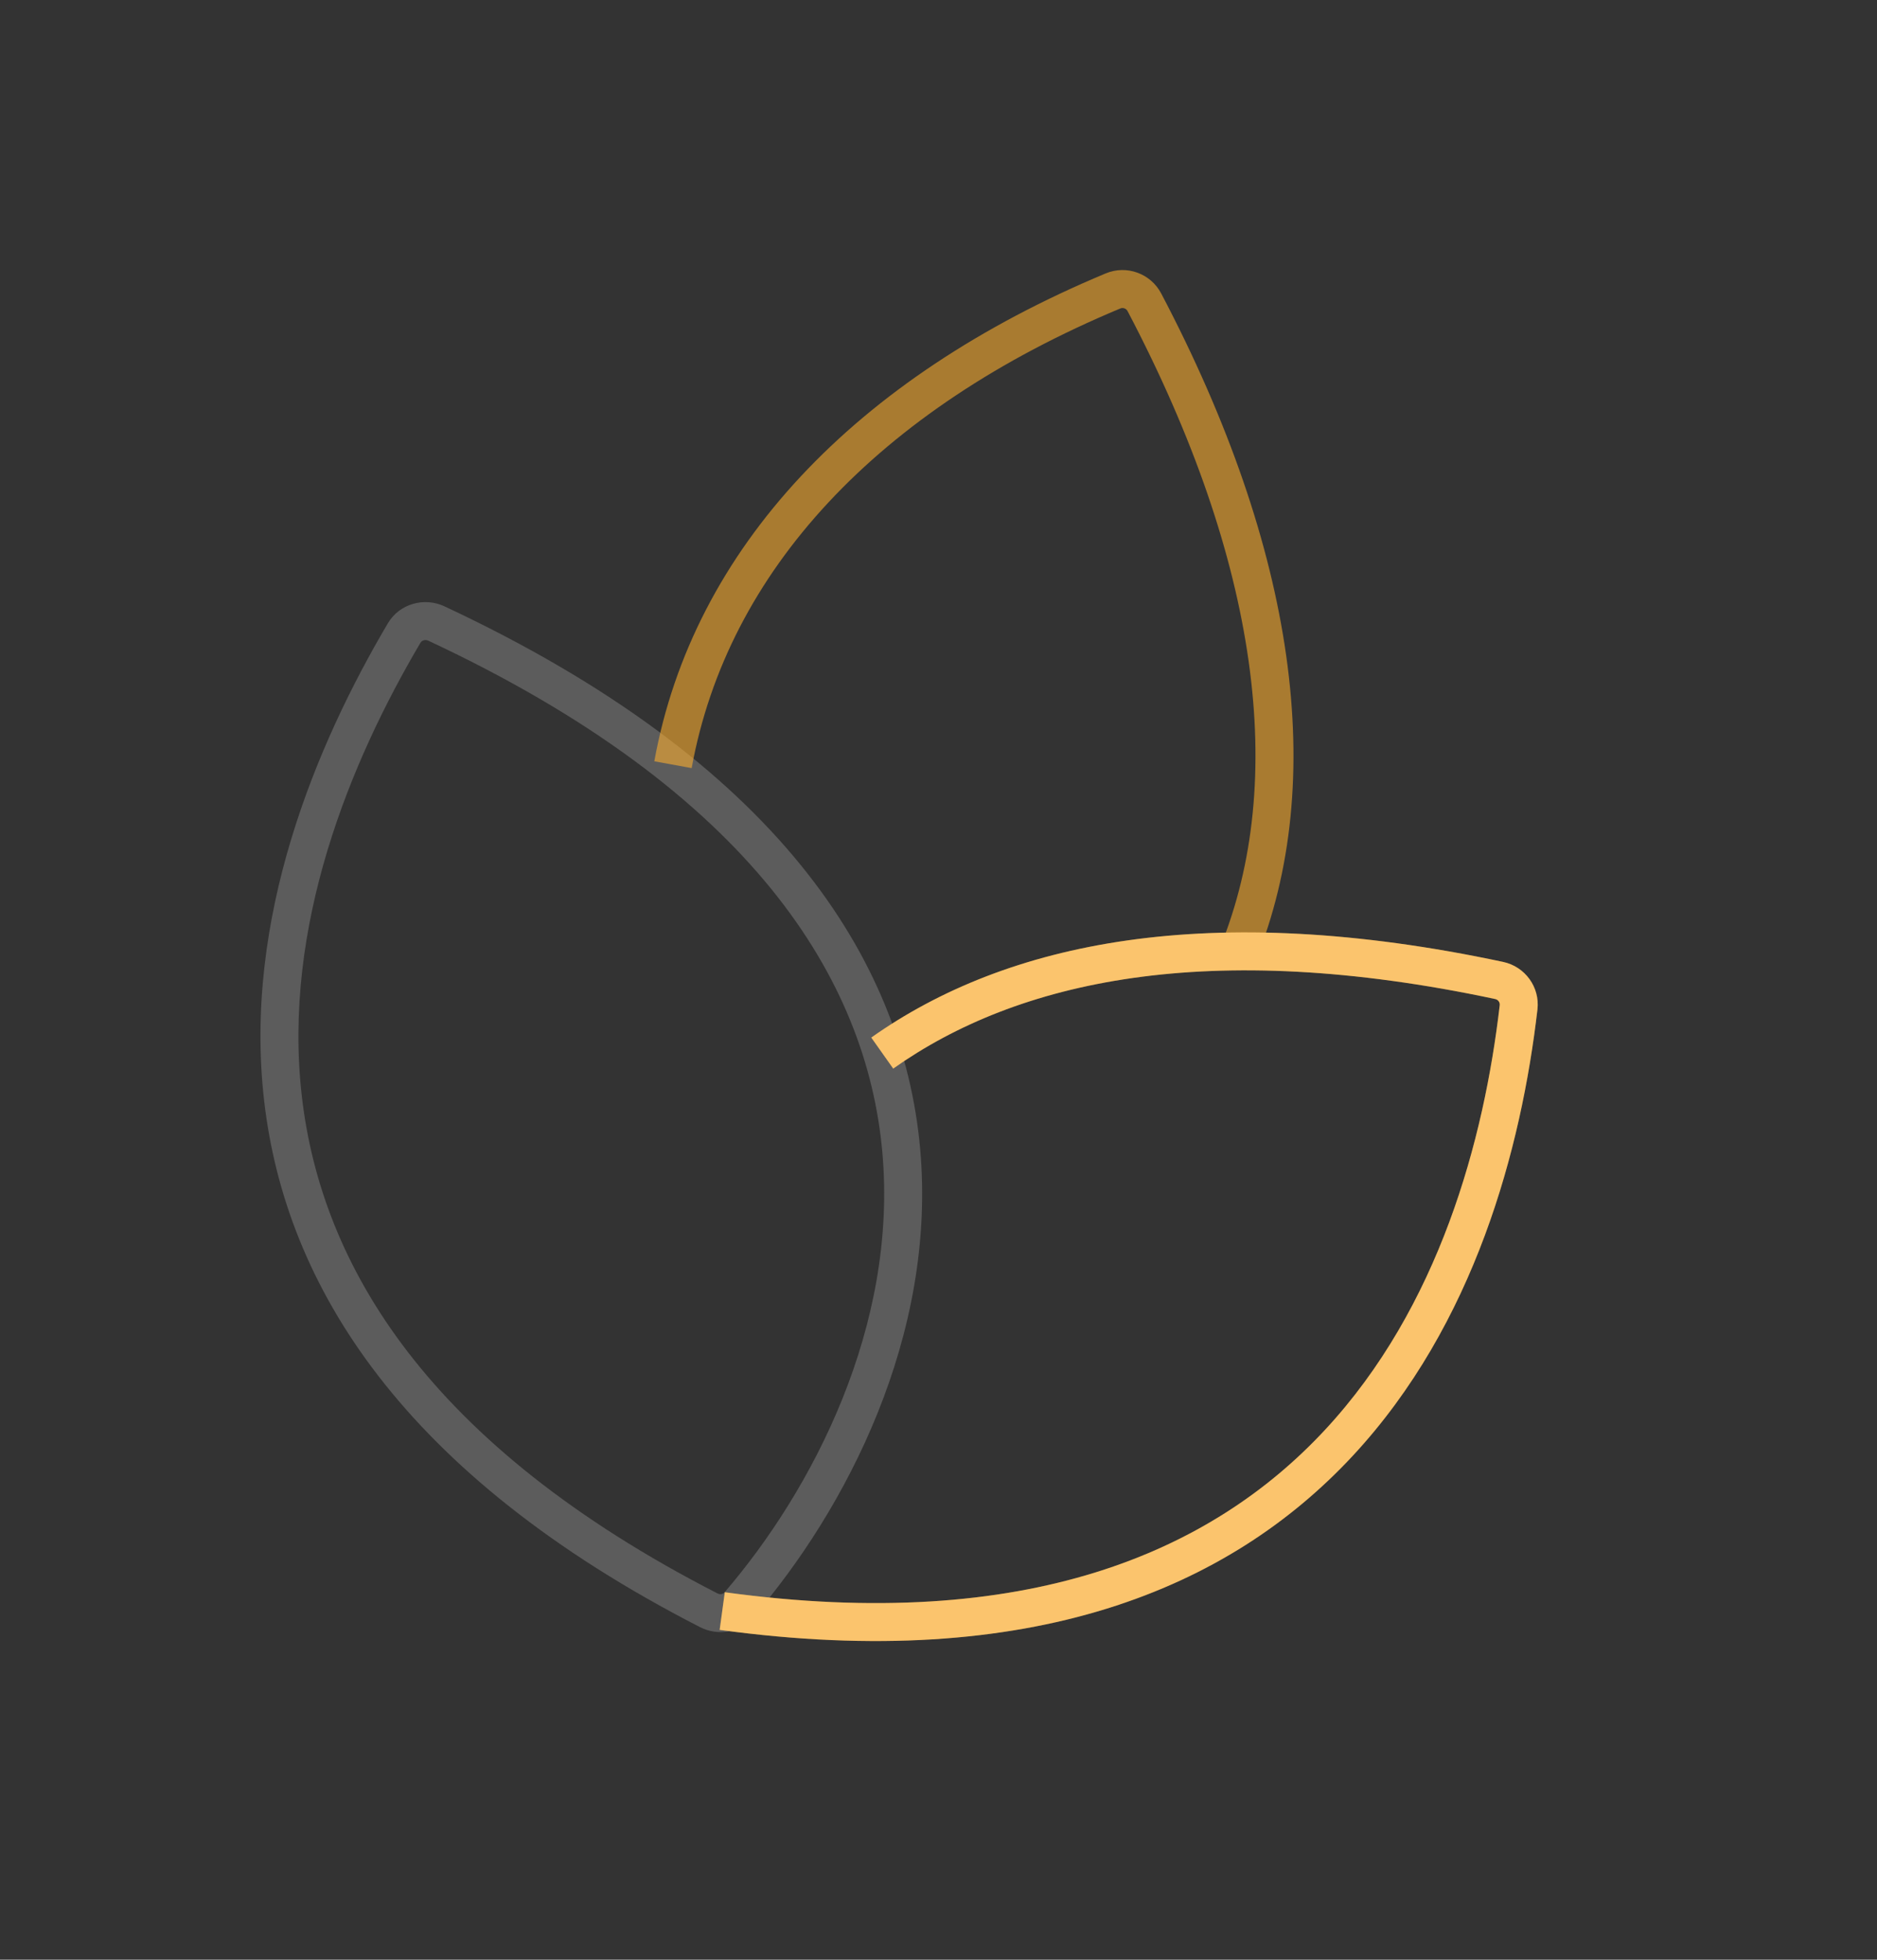
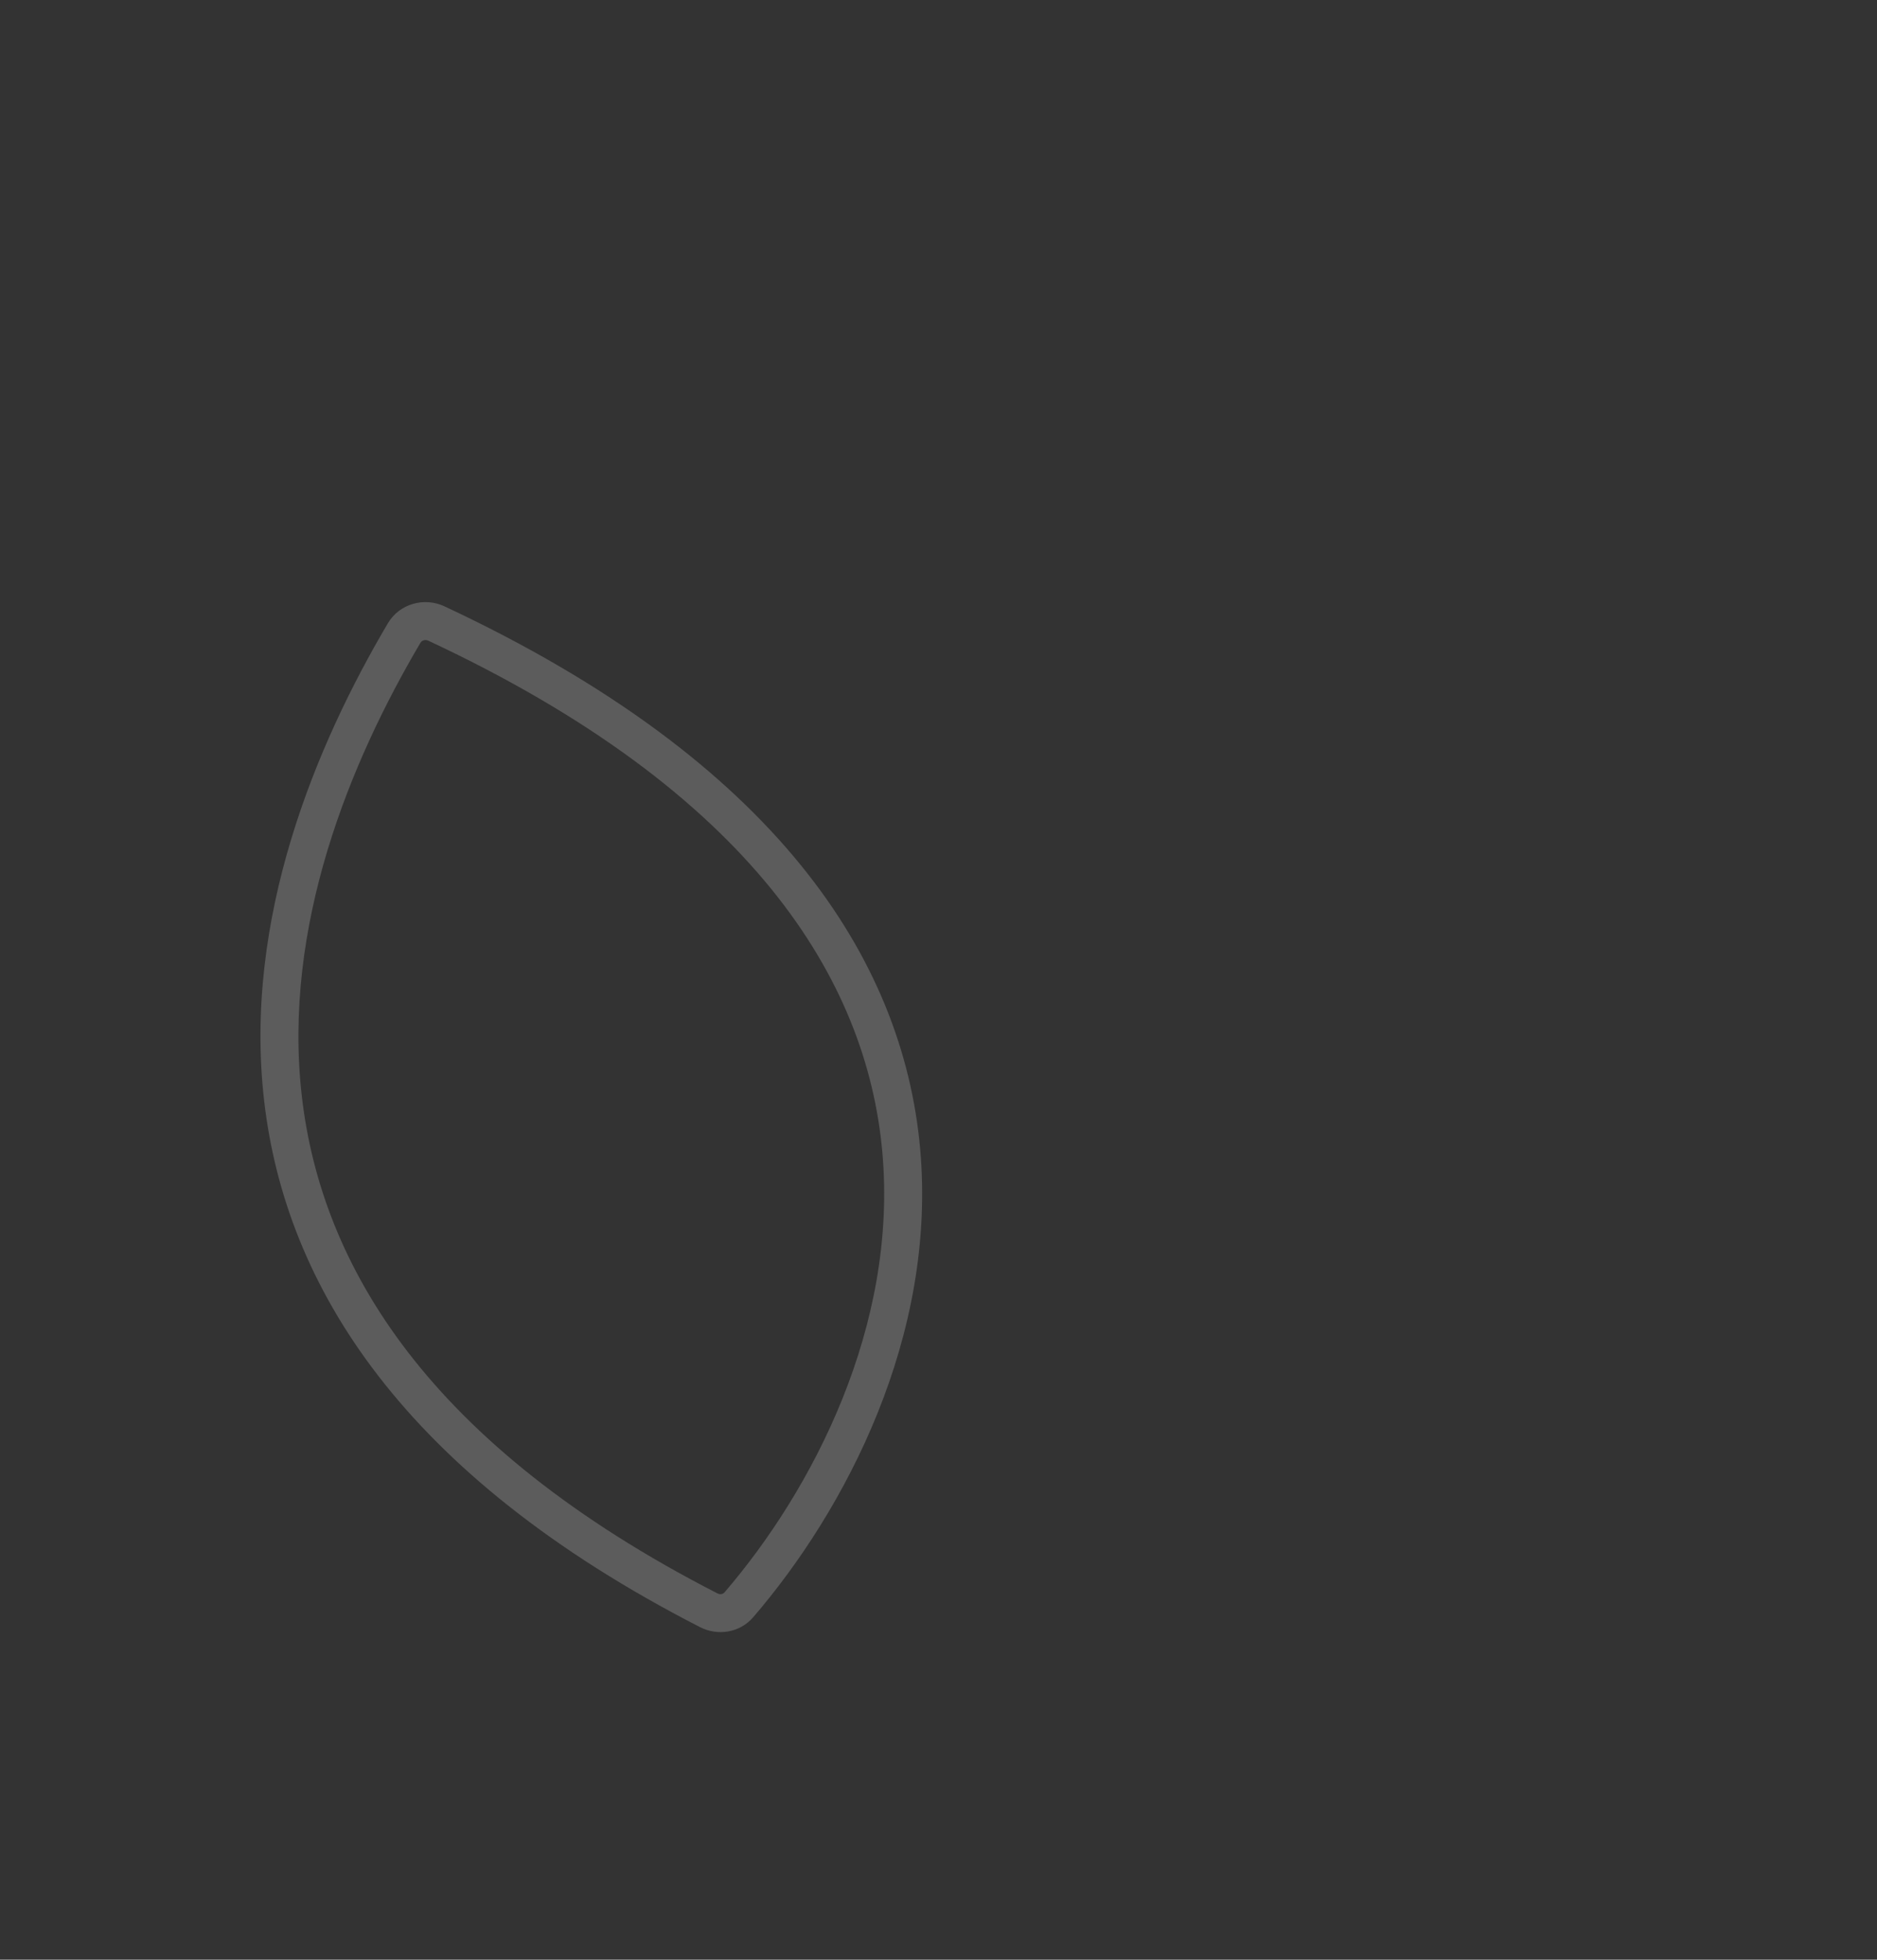
<svg xmlns="http://www.w3.org/2000/svg" width="707" height="738" viewBox="0 0 707 738" fill="none">
  <rect x="0" y="0" width="707" height="738" fill="#333333" stroke="none" />
  <path opacity="0.2" fill-rule="evenodd" clip-rule="evenodd" d="M158.401 242.005C158.856 241.233 160.104 240.706 161.304 241.265C283.311 298.263 326.541 369.061 332.342 433.876C338.204 499.359 306.112 561.051 272.853 599.714C272.387 600.257 271.318 600.607 270.255 600.059C161.21 544.209 121.072 476.63 113.708 412.995C106.274 348.743 132.008 286.719 158.401 242.005ZM167.355 228.314C159.874 224.816 150.498 227.258 146.084 234.74C119.077 280.489 91.537 345.814 99.501 414.636C107.536 484.07 151.474 555.286 263.735 612.787C270.244 616.12 278.616 614.946 283.697 609.039C318.419 568.675 352.914 503.295 346.587 432.604C340.201 361.245 292.468 286.761 167.355 228.314Z" fill="white" />
-   <path opacity="0.6" fill-rule="evenodd" clip-rule="evenodd" d="M421.992 116.16C422.995 115.743 424.189 116.153 424.721 117.166C474.453 211.756 484.924 294.191 459.634 356.62L472.891 361.989C500.403 294.072 488.1 206.982 437.381 110.512C433.428 102.995 424.373 99.673 416.482 102.964C322.218 142.297 261.081 206.296 246.452 286.695L260.524 289.256C274.022 215.072 330.647 154.271 421.992 116.16Z" fill="#F9AB2F" />
-   <path fill-rule="evenodd" clip-rule="evenodd" d="M564.894 378.53C565.014 377.5 564.329 376.466 563.175 376.22C454.884 353.168 383.115 369.411 336.443 402.411L328.184 390.736C379.087 354.746 455.299 338.64 566.149 362.238C574.38 363.987 580.088 371.681 579.1 380.181C573.054 432.233 555.576 498.744 509.479 548.293C463.003 598.253 388.515 629.839 271.073 613.788L273.008 599.619C386.765 615.169 456.286 584.475 499.004 538.559C542.101 492.232 559.001 429.267 564.894 378.53Z" fill="#F9AB2F" />
-   <path opacity="0.3" fill-rule="evenodd" clip-rule="evenodd" d="M564.894 378.53C565.014 377.5 564.329 376.466 563.175 376.22C454.884 353.168 383.115 369.411 336.443 402.411L328.184 390.736C379.087 354.746 455.299 338.64 566.149 362.238C574.38 363.987 580.088 371.681 579.1 380.181C573.054 432.233 555.576 498.744 509.479 548.293C463.003 598.253 388.515 629.839 271.073 613.788L273.008 599.619C386.765 615.169 456.286 584.475 499.004 538.559C542.101 492.232 559.001 429.267 564.894 378.53Z" fill="white" />
</svg>